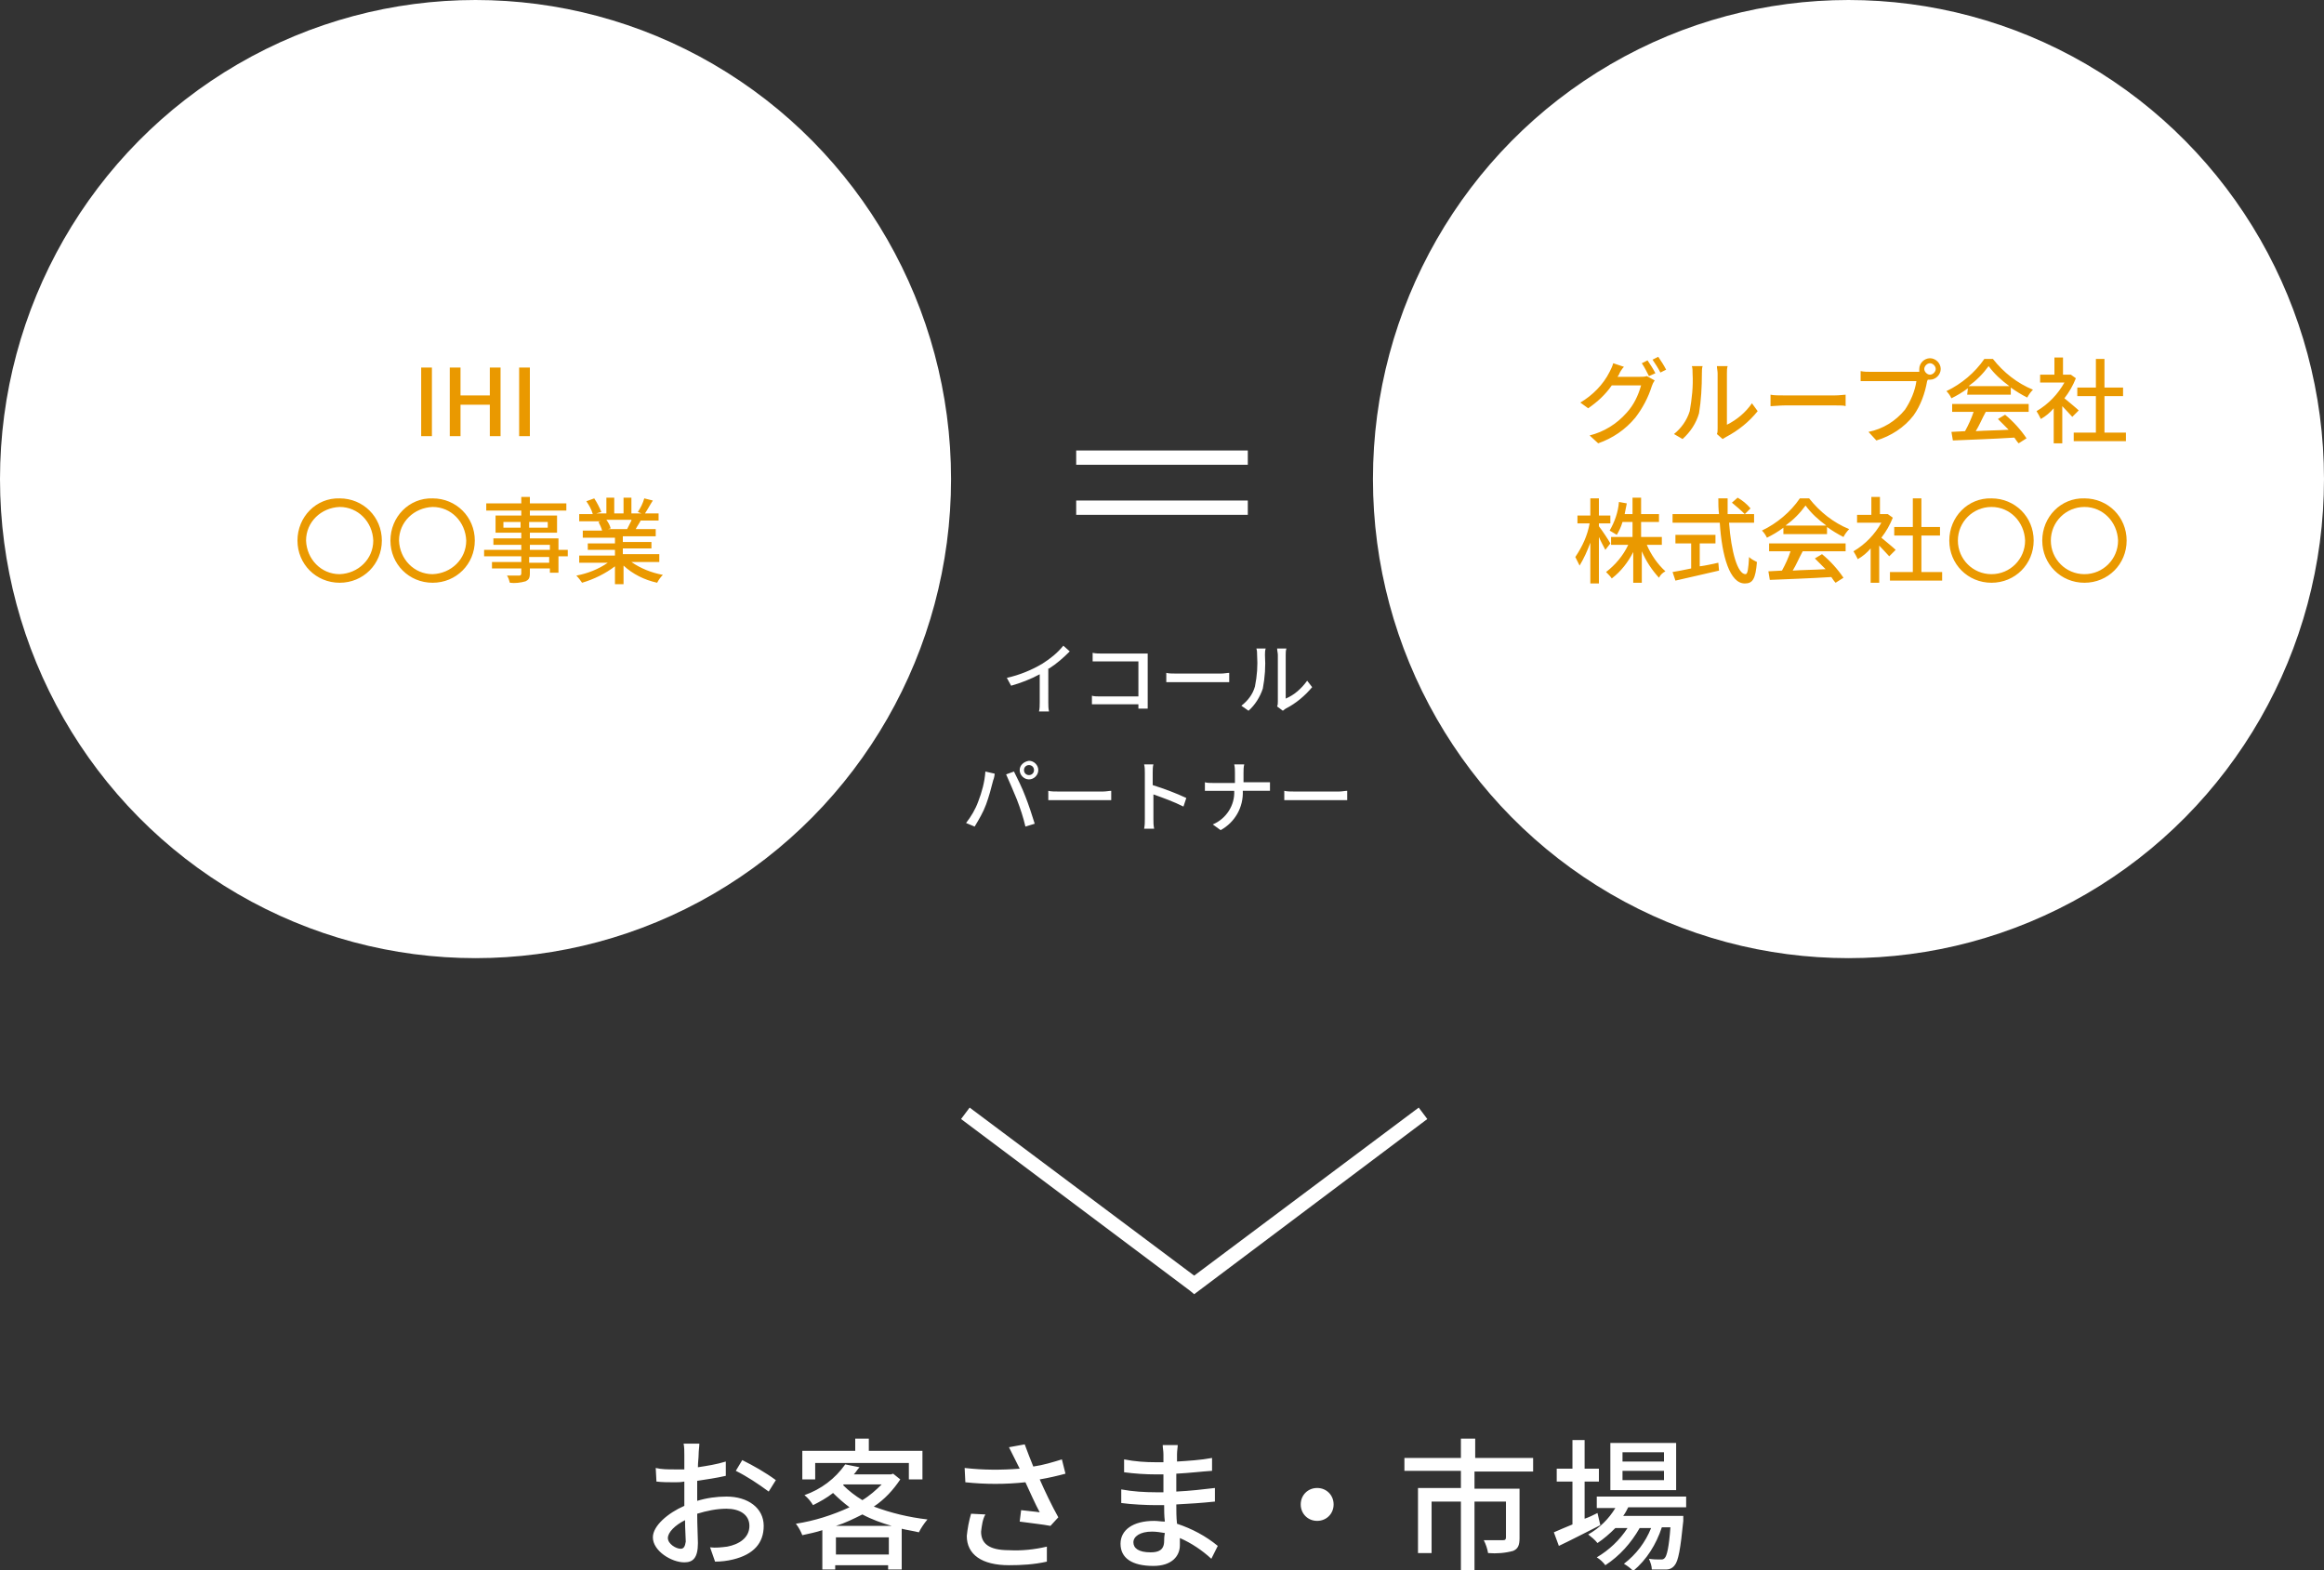
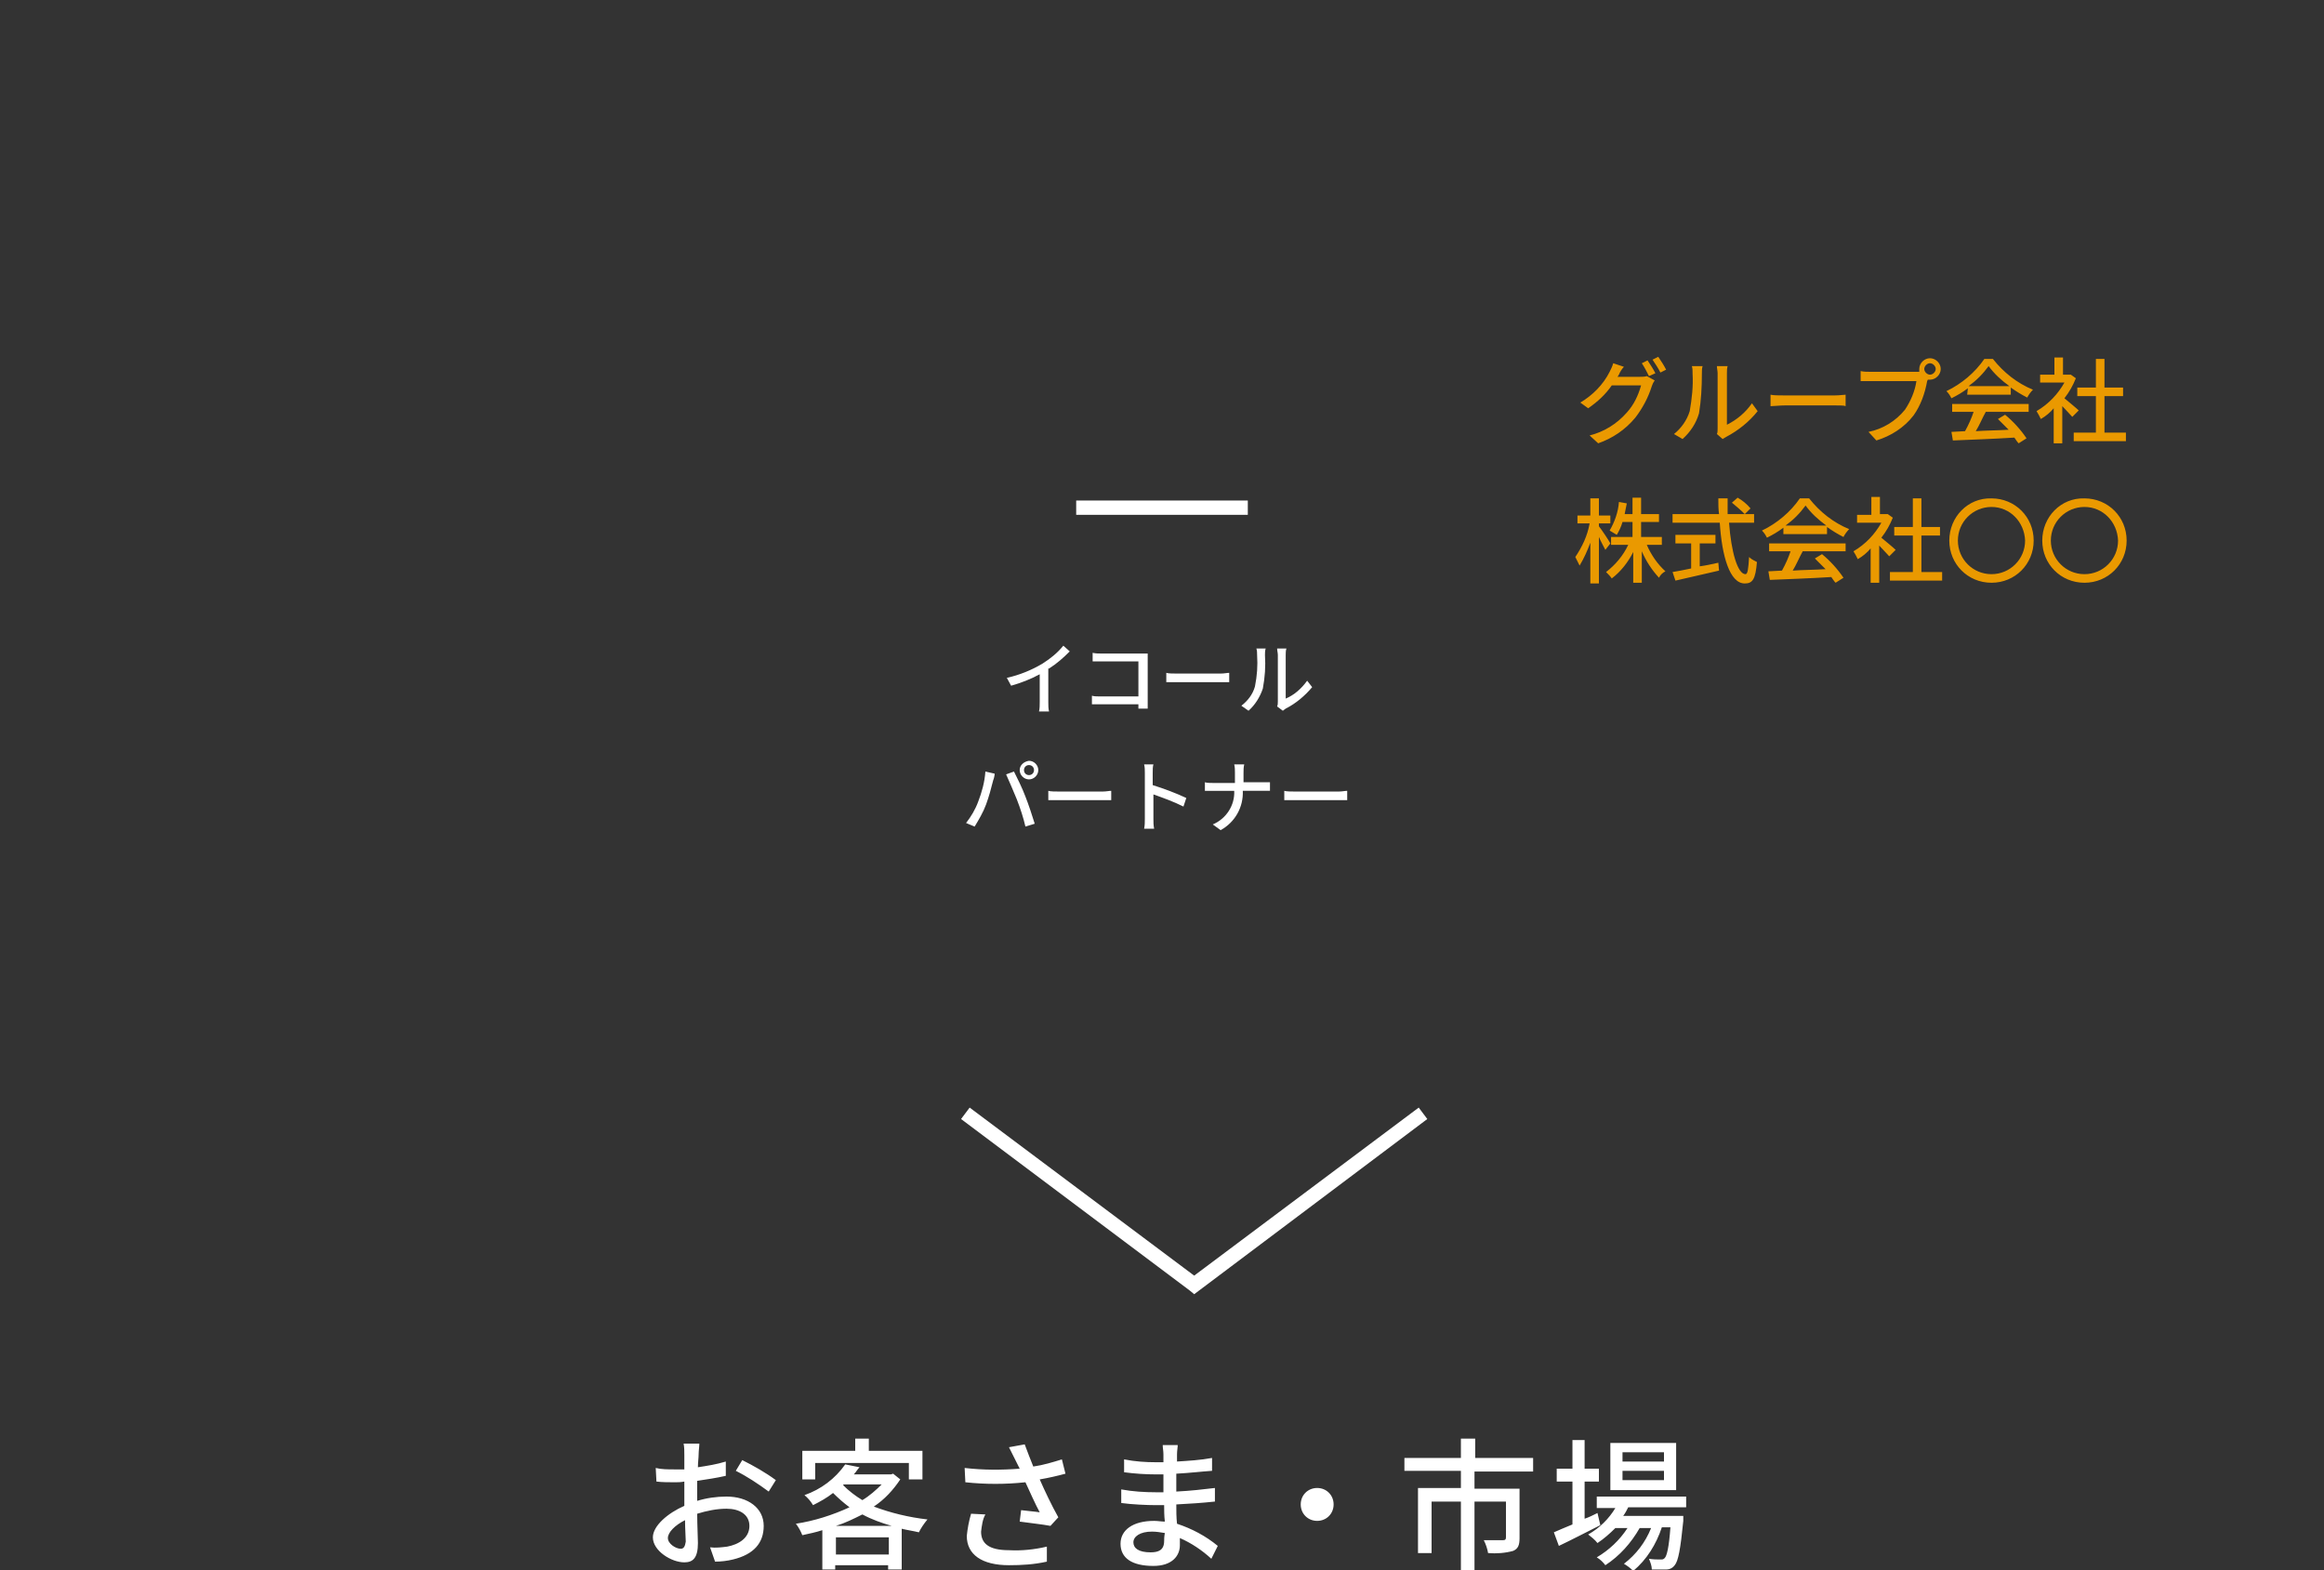
<svg xmlns="http://www.w3.org/2000/svg" version="1.1" id="レイヤー_1" x="0px" y="0px" viewBox="0 0 325 219.6" style="enable-background:new 0 0 325 219.6;" xml:space="preserve">
  <rect x="0" y="0" width="325" height="219.6" fill="#333333" stroke="none" />
  <style type="text/css">
	.st0{fill:#FFFFFF;}
	.st1{fill:#EA9900;}
</style>
  <g>
    <path class="st0" d="M146.7,93.5c1.1-0.7,2-1.5,2.9-2.4l-0.9-0.8c-0.8,1-1.8,1.8-2.9,2.5c-1.5,0.9-3.2,1.6-5,2l0.6,1.1   c1.4-0.4,2.7-0.9,4-1.6v3.9c0,0.4,0,0.9-0.1,1.3h1.4c-0.1-0.4-0.1-0.9-0.1-1.3V93.5z M160.5,99.2c0-0.2,0-0.8,0-1.2v-5.7   c0-0.3,0-0.7,0-0.9c-0.2,0-0.6,0-0.9,0h-5.5c-0.4,0-0.9,0-1.3-0.1v1.2c0.3,0,0.8,0,1.3,0h5.1v4.9H154c-0.5,0-1,0-1.3-0.1v1.2   c0.3,0,0.9,0,1.3,0h5.2c0,0.2,0,0.4,0,0.6H160.5z M163.1,95.4c0.4,0,1,0,1.6,0h6c0.5,0,1,0,1.2,0v-1.3c-0.3,0-0.7,0.1-1.2,0.1h-6   c-0.6,0-1.3,0-1.6-0.1V95.4z M174.6,99.4c0.9-0.8,1.6-1.9,2-3.1c0.3-1.6,0.4-3.1,0.3-4.7c0-0.3,0-0.6,0.1-0.9h-1.3   c0.1,0.3,0.1,0.6,0.1,0.9c0.1,1.5,0,2.9-0.3,4.4c-0.3,1.1-1,2-1.9,2.7L174.6,99.4z M179.4,99.4c0.1-0.1,0.3-0.2,0.4-0.3   c1.4-0.7,2.7-1.8,3.7-3l-0.7-0.9c-0.8,1.1-1.8,2-3,2.5v-6.1c0-0.3,0-0.6,0.1-0.9h-1.3c0,0.3,0.1,0.6,0.1,0.9v6.5   c0,0.2,0,0.5-0.1,0.7L179.4,99.4z M143.2,107.7c0-0.4,0.3-0.7,0.7-0.7c0.4,0,0.7,0.3,0.7,0.7c0,0.4-0.3,0.7-0.7,0.7   C143.5,108.4,143.2,108.1,143.2,107.7z M142.6,107.7c0,0.7,0.6,1.3,1.3,1.3c0,0,0,0,0,0c0.7,0,1.3-0.6,1.3-1.3c0,0,0,0,0,0   c0-0.7-0.6-1.3-1.3-1.3C143.2,106.5,142.6,107,142.6,107.7L142.6,107.7z M136.8,112.1c-0.4,1.1-1,2.1-1.7,3l1.2,0.5   c0.6-1,1.2-2,1.6-3.1c0.4-1.1,0.7-2.2,1-3.4c0.1-0.2,0.2-0.7,0.2-0.9l-1.3-0.3C137.7,109.4,137.3,110.8,136.8,112.1L136.8,112.1z    M142.2,111.8c0.5,1.3,0.9,2.5,1.2,3.8l1.3-0.4c-0.3-1-0.9-2.8-1.3-3.8c-0.4-1.1-1.2-2.7-1.6-3.5l-1.1,0.4   C141.2,109.4,141.7,110.6,142.2,111.8z M146.6,111.9c0.4,0,1,0,1.6,0h6c0.5,0,1,0,1.2,0v-1.3c-0.3,0-0.7,0.1-1.2,0.1h-6   c-0.6,0-1.3,0-1.6-0.1V111.9z M165.9,111.6c-1.5-0.7-3.1-1.3-4.7-1.8v-1.7c0-0.4,0-0.9,0.1-1.2H160c0.1,0.4,0.1,0.8,0.1,1.2v6.4   c0,0.5,0,0.9-0.1,1.4h1.4c-0.1-0.5-0.1-0.9-0.1-1.4v-3.4c1.4,0.5,2.8,1,4.2,1.7L165.9,111.6z M173.9,109.4v-1.3   c0-0.4,0-0.8,0.1-1.2h-1.4c0.1,0.4,0.1,0.8,0.1,1.2v1.4h-3.1c-0.4,0-0.8,0-1.1-0.1v1.2c0.3,0,0.7,0,1.1,0h3c0.1,2-1.1,3.9-3,4.7   l1.1,0.8c2-1.1,3.2-3.2,3.1-5.5h2.7c0.4,0,0.9,0,1.1,0v-1.2c-0.2,0-0.6,0-1.1,0L173.9,109.4z M179.6,111.9c0.4,0,1,0,1.6,0h6   c0.5,0,1,0,1.2,0v-1.3c-0.3,0-0.7,0.1-1.2,0.1h-6c-0.6,0-1.3,0-1.6-0.1V111.9z" />
-     <ellipse class="st0" cx="66.5" cy="67" rx="66.5" ry="67" />
-     <ellipse class="st0" cx="258.5" cy="67" rx="66.5" ry="67" />
-     <path class="st1" d="M58.9,61h1.5v-9.6h-1.5V61z M62.9,61h1.5v-4.4h4.1V61h1.5v-9.6h-1.5v3.9h-4.1v-3.9h-1.5V61z M72.6,61h1.5v-9.6   h-1.5V61z M41.6,75.6c0,3.3,2.6,5.9,5.9,5.9c3.3,0,5.9-2.6,5.9-5.9c0-3.3-2.6-5.9-5.9-5.9C44.2,69.6,41.6,72.3,41.6,75.6z    M52.2,75.6c0,2.6-2.1,4.6-4.7,4.7c-2.6,0-4.6-2.1-4.7-4.7c0-2.6,2.1-4.6,4.7-4.7C50.1,70.9,52.1,73,52.2,75.6z M54.6,75.6   c0,3.3,2.6,5.9,5.9,5.9c3.3,0,5.9-2.6,5.9-5.9c0-3.3-2.6-5.9-5.9-5.9C57.2,69.6,54.6,72.3,54.6,75.6z M65.2,75.6   c0,2.6-2.1,4.6-4.7,4.7c-2.6,0-4.6-2.1-4.7-4.7c0-2.6,2.1-4.6,4.7-4.7C63.1,70.9,65.1,73,65.2,75.6z M76.8,78.7h-2.8v-0.8h2.8V78.7   z M74.1,76.2h2.8v0.7h-2.8V76.2z M70.4,73.8V73h2.4v0.8H70.4z M76.6,73v0.8h-2.6V73H76.6z M79.4,76.9h-1.3v-1.6h-4v-0.8h3.8v-2.4   h-3.8v-0.7h5.1v-1h-5.1v-0.9h-1.2v0.9h-4.9v1h4.9v0.7h-3.6v2.4h3.6v0.8h-3.9v0.9h3.9v0.7h-5.2v0.9h5.2v0.8h-4.1v0.9h4.1v0.7   c0,0.2-0.1,0.3-0.3,0.3c-0.2,0-1,0-1.7,0c0.2,0.3,0.3,0.6,0.4,1c0.7,0.1,1.5,0,2.2-0.2c0.4-0.2,0.6-0.4,0.6-1.1v-0.7h2.8v0.6h1.2   v-2.3h1.3V76.9z M88.3,72.8c-0.2,0.4-0.4,0.8-0.6,1.2H85l0.4-0.1c-0.1-0.4-0.3-0.8-0.6-1.2H88.3z M92.2,78.5v-1h-5.1v-0.8h4v-0.9   h-4V75h4.6v-1h-2.8c0.2-0.4,0.5-0.8,0.7-1.2h2.5v-1h-1.9c0.4-0.6,0.7-1.2,1.1-1.8l-1.2-0.3c-0.2,0.7-0.5,1.3-0.9,1.9l0.5,0.2h-1.4   v-2.2h-1.1v2.2h-1.3v-2.2h-1.1v2.2h-1.4l0.7-0.2c-0.3-0.7-0.6-1.3-1-1.9l-1.1,0.4c0.4,0.6,0.7,1.1,0.9,1.8h-1.9v1h3l-0.3,0.1   c0.2,0.4,0.4,0.8,0.5,1.2h-2.7v1h4.5v0.8h-3.8v0.9h3.8v0.8h-5v1h4c-1.3,0.9-2.8,1.5-4.4,1.8c0.3,0.3,0.6,0.7,0.8,1   c1.7-0.5,3.3-1.3,4.6-2.3v2.5h1.2v-2.6c1.3,1.2,2.9,2,4.7,2.4c0.2-0.4,0.5-0.8,0.8-1.1c-1.6-0.3-3.1-0.9-4.4-1.8H92.2z" />
-     <rect x="150.5" y="63" class="st0" width="24" height="2" />
    <rect x="150.5" y="70" class="st0" width="24" height="2" />
    <path class="st1" d="M226.2,52.7c0.1-0.1,0.1-0.2,0.2-0.3c0.1-0.3,0.4-0.8,0.7-1.1l-1.5-0.5c-0.1,0.4-0.3,0.8-0.5,1.2   c-0.9,1.8-2.4,3.3-4.1,4.3l1.1,0.8c1.3-0.9,2.4-1.9,3.3-3.2h4.1c-0.4,1.4-1,2.7-2,3.8c-1.4,1.6-3.2,2.7-5.2,3.2l1.2,1.1   c2-0.7,3.8-1.9,5.2-3.6c1-1.3,1.8-2.8,2.3-4.4c0.1-0.3,0.2-0.5,0.4-0.8l-1.1-0.6c-0.3,0.1-0.6,0.1-1,0.1L226.2,52.7z M229.6,50.8   c0.4,0.6,0.7,1.2,1,1.8l0.9-0.4c-0.3-0.6-0.7-1.2-1.1-1.8L229.6,50.8z M231.1,50.3c0.4,0.6,0.8,1.2,1.1,1.8l0.8-0.4   c-0.3-0.6-0.7-1.2-1.1-1.8L231.1,50.3z M235.3,61.4c1.1-1,1.9-2.2,2.3-3.6c0.3-1.8,0.4-3.7,0.4-5.6c0-0.3,0-0.7,0.1-1h-1.5   c0.1,0.3,0.1,0.7,0.1,1.1c0.1,1.7-0.1,3.5-0.4,5.2c-0.4,1.3-1.2,2.4-2.2,3.2L235.3,61.4z M240.9,61.4c0.2-0.1,0.3-0.2,0.5-0.3   c1.7-0.9,3.2-2.1,4.4-3.6l-0.8-1.1c-0.9,1.3-2.1,2.3-3.5,3v-7.2c0-0.3,0-0.7,0.1-1h-1.5c0,0.3,0.1,0.7,0.1,1v7.7   c0,0.3,0,0.6-0.1,0.8L240.9,61.4z M247.7,56.8c0.4,0,1.2-0.1,1.9-0.1h7.1c0.6,0,1.2,0,1.4,0.1v-1.6c-0.3,0-0.8,0.1-1.5,0.1h-7.1   c-0.7,0-1.5,0-1.9-0.1V56.8z M269.9,52.4c-0.4,0-0.8-0.4-0.8-0.8c0,0,0,0,0,0c0-0.4,0.4-0.8,0.8-0.8c0.4,0,0.8,0.4,0.8,0.8   C270.7,52,270.3,52.4,269.9,52.4C269.9,52.4,269.9,52.4,269.9,52.4L269.9,52.4z M261.6,52c-0.5,0-0.9,0-1.4-0.1v1.4   c0.3,0,0.8,0,1.4,0h6.4c-0.2,1.4-0.8,2.8-1.6,4c-1.3,1.6-3.1,2.7-5.1,3.1l1.1,1.2c2-0.6,3.9-1.8,5.2-3.5c1-1.4,1.6-3.1,1.9-4.8   l0.1-0.2c0.1,0,0.2,0,0.3,0c0.8,0,1.5-0.7,1.5-1.5c0,0,0,0,0,0c0-0.8-0.7-1.5-1.5-1.5c-0.8,0-1.5,0.7-1.5,1.5c0,0.1,0,0.2,0,0.4   c-0.2,0-0.4,0-0.5,0H261.6z M275.3,54c1.1-0.8,2-1.7,2.8-2.8c0.8,1.1,1.8,2,2.9,2.8H275.3z M275.1,55.2h6.1v-1   c0.7,0.5,1.5,1,2.3,1.4c0.2-0.4,0.5-0.8,0.8-1.1c-2.2-0.9-4.1-2.4-5.6-4.3h-1.2c-1.3,1.9-3.2,3.5-5.3,4.5c0.3,0.3,0.5,0.6,0.7,1   c0.8-0.4,1.5-0.8,2.3-1.4L275.1,55.2z M272.8,57.6h3.2c-0.3,0.9-0.7,1.8-1.2,2.7l-1.9,0.1l0.2,1.2c2.2-0.1,5.5-0.2,8.6-0.4   c0.2,0.3,0.4,0.6,0.6,0.8l1.1-0.7c-0.8-1.2-1.9-2.4-3-3.3l-1,0.6c0.5,0.5,1,1,1.5,1.5c-1.6,0.1-3.2,0.1-4.6,0.2   c0.5-0.8,0.9-1.8,1.4-2.7h6v-1.1h-10.7V57.6z M290.7,57.4c-0.3-0.3-1.4-1.2-2-1.7c0.7-0.9,1.2-1.8,1.6-2.8l-0.7-0.5l-0.2,0h-0.9   v-2.4h-1.2v2.4h-2v1.1h3.4c-0.9,1.6-2.2,3-3.9,4c0.2,0.3,0.4,0.7,0.6,1.1c0.7-0.4,1.3-0.9,1.8-1.5V62h1.2v-5.2   c0.5,0.5,1.1,1.2,1.4,1.5L290.7,57.4z M294.3,60.5v-5.1h2.6v-1.2h-2.6v-4h-1.2v4h-2.6v1.2h2.6v5.1h-3.1v1.2h7.3v-1.2L294.3,60.5z    M225.2,76c-0.2-0.4-1.2-1.9-1.6-2.4v-0.4h1.6v-1.1h-1.6v-2.4h-1.2v2.4h-1.8v1.1h1.7c-0.3,1.7-1,3.2-2,4.7c0.2,0.4,0.4,0.8,0.6,1.2   c0.6-1,1.1-2.1,1.5-3.2v5.7h1.2v-6.5c0.3,0.7,0.7,1.4,0.9,1.8L225.2,76z M232.4,76.2v-1.1h-2.9V73h2.5v-1.1h-2.5v-2.3h-1.2v2.3   h-1.1c0.1-0.5,0.2-1,0.3-1.5l-1.1-0.2c-0.1,1.4-0.6,2.8-1.3,4c0.3,0.2,0.7,0.4,1,0.6c0.3-0.5,0.6-1.1,0.8-1.8h1.4v2.1h-3v1.1h2.4   c-0.7,1.5-1.8,2.8-3.1,3.8c0.3,0.3,0.6,0.6,0.8,0.9c1.3-1,2.3-2.3,3-3.7v4.3h1.2v-4.4c0.6,1.4,1.4,2.6,2.4,3.7   c0.2-0.4,0.5-0.7,0.9-0.9c-1.1-1-2-2.3-2.6-3.7H232.4z M237.6,76h2.3v-1.2h-5.6V76h2.2v3.5c-1,0.2-1.9,0.4-2.6,0.5l0.4,1.2   c1.7-0.4,4-0.9,6.1-1.4l-0.1-1.1c-0.9,0.2-1.8,0.4-2.6,0.5V76z M242.2,70.3c0.6,0.5,1.2,1,1.8,1.6l0.8-0.8   c-0.5-0.6-1.1-1.1-1.8-1.5L242.2,70.3z M245.3,73.1v-1.2h-3.7c0-0.7,0-1.5,0-2.2h-1.3c0,0.8,0,1.5,0.1,2.2h-6.5v1.2h6.6   c0.3,4.7,1.4,8.5,3.5,8.5c1.1,0,1.5-0.6,1.7-3c-0.4-0.2-0.8-0.4-1.1-0.7c-0.1,1.7-0.2,2.4-0.5,2.4c-1.1,0-2-3.1-2.3-7.2L245.3,73.1   z M249.7,73.5c1.1-0.8,2-1.7,2.8-2.8c0.8,1.1,1.8,2,2.9,2.8H249.7z M249.4,74.7h6.1v-1c0.7,0.5,1.5,1,2.3,1.4   c0.2-0.4,0.5-0.8,0.8-1.1c-2.2-0.9-4.1-2.4-5.6-4.3h-1.3c-1.3,1.9-3.2,3.5-5.3,4.5c0.3,0.3,0.5,0.6,0.7,1c0.8-0.4,1.5-0.8,2.3-1.4   V74.7z M247.2,77.1h3.2c-0.3,0.9-0.7,1.8-1.2,2.7l-1.9,0.1l0.2,1.2c2.2-0.1,5.5-0.2,8.6-0.4c0.2,0.3,0.4,0.6,0.6,0.8l1.1-0.7   c-0.8-1.2-1.9-2.4-3-3.3l-1,0.6c0.5,0.5,1,1,1.5,1.5c-1.6,0.1-3.2,0.1-4.6,0.2c0.5-0.8,0.9-1.8,1.4-2.7h6V76h-10.7V77.1z    M265.1,76.9c-0.3-0.3-1.4-1.2-2-1.7c0.7-0.9,1.2-1.8,1.6-2.8l-0.7-0.5l-0.2,0h-0.9v-2.4h-1.2V72h-2v1.1h3.4c-0.9,1.6-2.2,3-3.9,4   c0.2,0.3,0.4,0.7,0.6,1.1c0.7-0.4,1.3-0.9,1.8-1.5v4.8h1.2v-5.2c0.5,0.5,1.1,1.2,1.4,1.5L265.1,76.9z M268.7,80v-5.1h2.6v-1.2h-2.6   v-4h-1.2v4h-2.6v1.2h2.6V80h-3.2v1.2h7.3V80L268.7,80z M272.6,75.6c0,3.3,2.6,5.9,5.9,5.9c3.3,0,5.9-2.6,5.9-5.9   c0-3.3-2.6-5.9-5.9-5.9C275.2,69.6,272.6,72.3,272.6,75.6L272.6,75.6z M283.2,75.6c0,2.6-2.1,4.7-4.7,4.7c-2.6,0-4.7-2.1-4.7-4.7   c0-2.6,2.1-4.7,4.7-4.7C281.1,70.9,283.1,73,283.2,75.6L283.2,75.6z M285.6,75.6c0,3.3,2.6,5.9,5.9,5.9c3.3,0,5.9-2.6,5.9-5.9   c0-3.3-2.6-5.9-5.9-5.9C288.2,69.6,285.6,72.3,285.6,75.6L285.6,75.6z M296.2,75.6c0,2.6-2.1,4.7-4.7,4.7c-2.6,0-4.7-2.1-4.7-4.7   c0-2.6,2.1-4.7,4.7-4.7C294.1,70.9,296.1,73,296.2,75.6L296.2,75.6z" />
    <path class="st0" d="M167,181l-0.6-0.5l-32-24l1.2-1.6l31.4,23.5l31.4-23.5l1.2,1.6L167,181z" />
    <path class="st0" d="M95.2,216.6c-0.7,0-1.8-0.7-1.8-1.5c0-0.8,1-1.8,2.4-2.5c0,1.3,0.1,2.4,0.1,3   C95.8,216.3,95.6,216.6,95.2,216.6z M97.5,209.4c0-0.7,0-1.5,0-2.3c1.3-0.2,2.7-0.4,4-0.7l0-2c-1.3,0.4-2.6,0.6-3.9,0.8   c0-0.7,0.1-1.3,0.1-1.8c0-0.5,0.1-1.1,0.1-1.5h-2.2c0.1,0.5,0.1,1,0.1,1.6c0,0.4,0,1.1,0,2c-0.5,0-0.9,0-1.4,0   c-0.9,0-1.8,0-2.6-0.2l0.1,1.9c0.8,0.1,1.7,0.1,2.6,0.1c0.4,0,0.8,0,1.3-0.1c0,0.7,0,1.5,0,2.2v1.2c-2.3,1-4.4,2.8-4.4,4.4   c0,1.9,2.6,3.5,4.4,3.5c1.2,0,1.9-0.6,1.9-2.7c0-0.8-0.1-2.4-0.1-4.1c1.3-0.4,2.7-0.7,4.1-0.7c1.8,0,3.2,0.8,3.2,2.4   c0,1.7-1.5,2.6-3.1,2.9c-0.8,0.1-1.6,0.2-2.4,0.1l0.7,2c0.8,0,1.7-0.1,2.5-0.3c2.9-0.7,4.3-2.3,4.3-4.7c0-2.5-2.2-4.1-5.2-4.1   c-1.4,0-2.8,0.2-4.1,0.6V209.4z M102.9,205.7c1.6,0.8,3.1,1.8,4.6,2.9l1-1.6c-1.5-1.1-3.1-2-4.7-2.8L102.9,205.7z M114,204.6h13.1   v2.3h1.9v-4h-7.5v-1.7h-1.9v1.7h-7.4v4h1.8V204.6z M116.9,213.4c1.3-0.4,2.5-1,3.7-1.6c1.3,0.7,2.7,1.2,4.1,1.6H116.9z    M116.9,217.4V215h7.4v2.4H116.9z M118,207.6h5.3c-0.8,0.8-1.7,1.6-2.7,2.2c-1-0.6-1.9-1.3-2.7-2.1L118,207.6z M124.9,206.1   l-0.3,0.1h-5.2c0.3-0.3,0.5-0.7,0.8-1l-2-0.4c-1.4,2-3.4,3.5-5.7,4.3c0.5,0.4,0.9,0.9,1.2,1.4c1-0.5,1.9-1,2.8-1.7   c0.7,0.7,1.5,1.4,2.3,2c-2.4,1.1-4.9,1.9-7.5,2.3c0.4,0.5,0.7,1.1,0.9,1.6c0.9-0.2,1.9-0.4,2.8-0.7v5.5h1.8v-0.6h7.4v0.6h1.9v-5.7   c0.8,0.2,1.6,0.3,2.4,0.5c0.3-0.6,0.7-1.2,1.2-1.8c-2.6-0.3-5.1-0.9-7.5-1.8c1.5-1,2.7-2.3,3.7-3.8L124.9,206.1z M135.8,211.7   c-0.3,1-0.5,2.1-0.6,3.1c0,2.6,2.1,4.1,5.9,4.1c1.8,0,3.5-0.1,5.3-0.5l0-2.1c-1.7,0.4-3.5,0.6-5.3,0.5c-2.9,0-3.9-1-3.9-2.6   c0.1-0.8,0.2-1.7,0.6-2.4L135.8,211.7z M148.5,204.1c-1.3,0.4-2.6,0.8-4,1c-0.4-1-0.8-2-1.2-3.1l-2.2,0.4c0.3,0.6,0.6,1.2,0.9,1.8   l0.6,1.2c-2.6,0.2-5.1,0.2-7.7-0.1l0.1,2c2.8,0.3,5.6,0.3,8.4,0c0.6,1.3,1.4,3.1,2,4.2c-0.6-0.1-1.9-0.2-2.6-0.3l-0.2,1.6   c1.4,0.2,3.3,0.4,4.3,0.6l1.1-1.2c-0.9-1.6-1.9-3.7-2.6-5.3c1.2-0.2,2.5-0.5,3.6-0.8L148.5,204.1z M162.8,215.5   c0,1.3-0.8,1.6-1.9,1.6c-1.7,0-2.4-0.6-2.4-1.4c0-0.8,0.9-1.5,2.6-1.5c0.6,0,1.2,0.1,1.8,0.2C162.8,214.9,162.8,215.3,162.8,215.5z    M170.3,216.2c-1.7-1.4-3.6-2.4-5.7-3.1c-0.1-0.9-0.1-1.8-0.1-2.7c1.9-0.1,3.5-0.2,5.4-0.4l0-1.9c-1.7,0.2-3.4,0.4-5.4,0.5v-2.5   c1.9-0.1,3.5-0.3,5-0.4l0-1.8c-1.6,0.3-3.3,0.4-4.9,0.5c0-0.4,0-0.8,0-1c0-0.5,0.1-1,0.1-1.3h-2.1c0,0.4,0.1,0.8,0.1,1.3v1.1h-1   c-1.5,0-3-0.1-4.5-0.4v1.8c1.5,0.2,3,0.3,4.5,0.3h1v2.5h-1c-1.6,0-3.3-0.1-4.9-0.4l0,1.9c1.4,0.2,3.6,0.3,4.9,0.3h1.1   c0,0.7,0,1.5,0.1,2.3c-0.5,0-1-0.1-1.5-0.1c-3,0-4.7,1.3-4.7,3.2c0,2,1.6,3.1,4.6,3.1c2.6,0,3.7-1.4,3.7-2.9c0-0.3,0-0.6,0-1   c1.6,0.7,3.1,1.7,4.4,2.9L170.3,216.2z M181.9,210.4c0,1.3,1,2.3,2.3,2.3c1.3,0,2.3-1,2.3-2.3c0-1.3-1-2.3-2.3-2.3   C182.9,208.1,181.9,209.1,181.9,210.4z M214.4,205.7v-1.8h-8.1v-2.7h-2v2.7h-7.9v1.8h7.9v2.4h-6v9.1h1.9v-7.2h4.1v9.7h1.9v-9.7h4.4   v5c0,0.3-0.1,0.4-0.4,0.4c-0.3,0-1.5,0-2.7,0c0.3,0.6,0.5,1.2,0.6,1.8c1.2,0.1,2.4,0,3.5-0.3c0.7-0.3,0.9-0.8,0.9-1.8v-6.9h-6.3   v-2.4H214.4z M232.7,204.4h-5.8v-1.3h5.8V204.4z M232.7,207h-5.8v-1.3h5.8V207z M234.4,201.8h-9.2v6.6h9.2V201.8z M223.4,211.6   c-0.6,0.3-1.2,0.6-1.8,0.8v-5.2h2v-1.8h-2v-4h-1.7v4h-2.2v1.8h2.2v6c-1,0.4-1.9,0.8-2.6,1.1l0.7,1.9c1.7-0.8,3.8-1.9,5.8-2.9   L223.4,211.6z M235.8,210.9v-1.6h-12.5v1.6h2.6c-0.9,1.5-2.2,2.8-3.8,3.7c0.5,0.4,0.9,0.7,1.3,1.2c0.9-0.6,1.7-1.3,2.5-2.1h1.7   c-1.1,1.7-2.6,3.1-4.3,4.1c0.5,0.3,0.9,0.7,1.2,1.1c2-1.3,3.6-3.1,4.8-5.2h1.6c-0.8,2-2.1,3.7-3.8,5c0.5,0.3,0.9,0.6,1.3,1   c1.9-1.6,3.2-3.7,4-6.1h1.2c-0.2,2.8-0.5,4-0.8,4.3c-0.2,0.2-0.3,0.2-0.6,0.2c-0.5,0-1,0-1.6-0.1c0.2,0.5,0.4,1,0.4,1.5   c0.7,0,1.3,0,2,0c0.5,0,0.9-0.2,1.2-0.6c0.5-0.6,0.8-2.2,1.2-6.2c0-0.2,0-0.7,0-0.7H227c0.3-0.4,0.5-0.8,0.7-1.2H235.8z" />
  </g>
</svg>